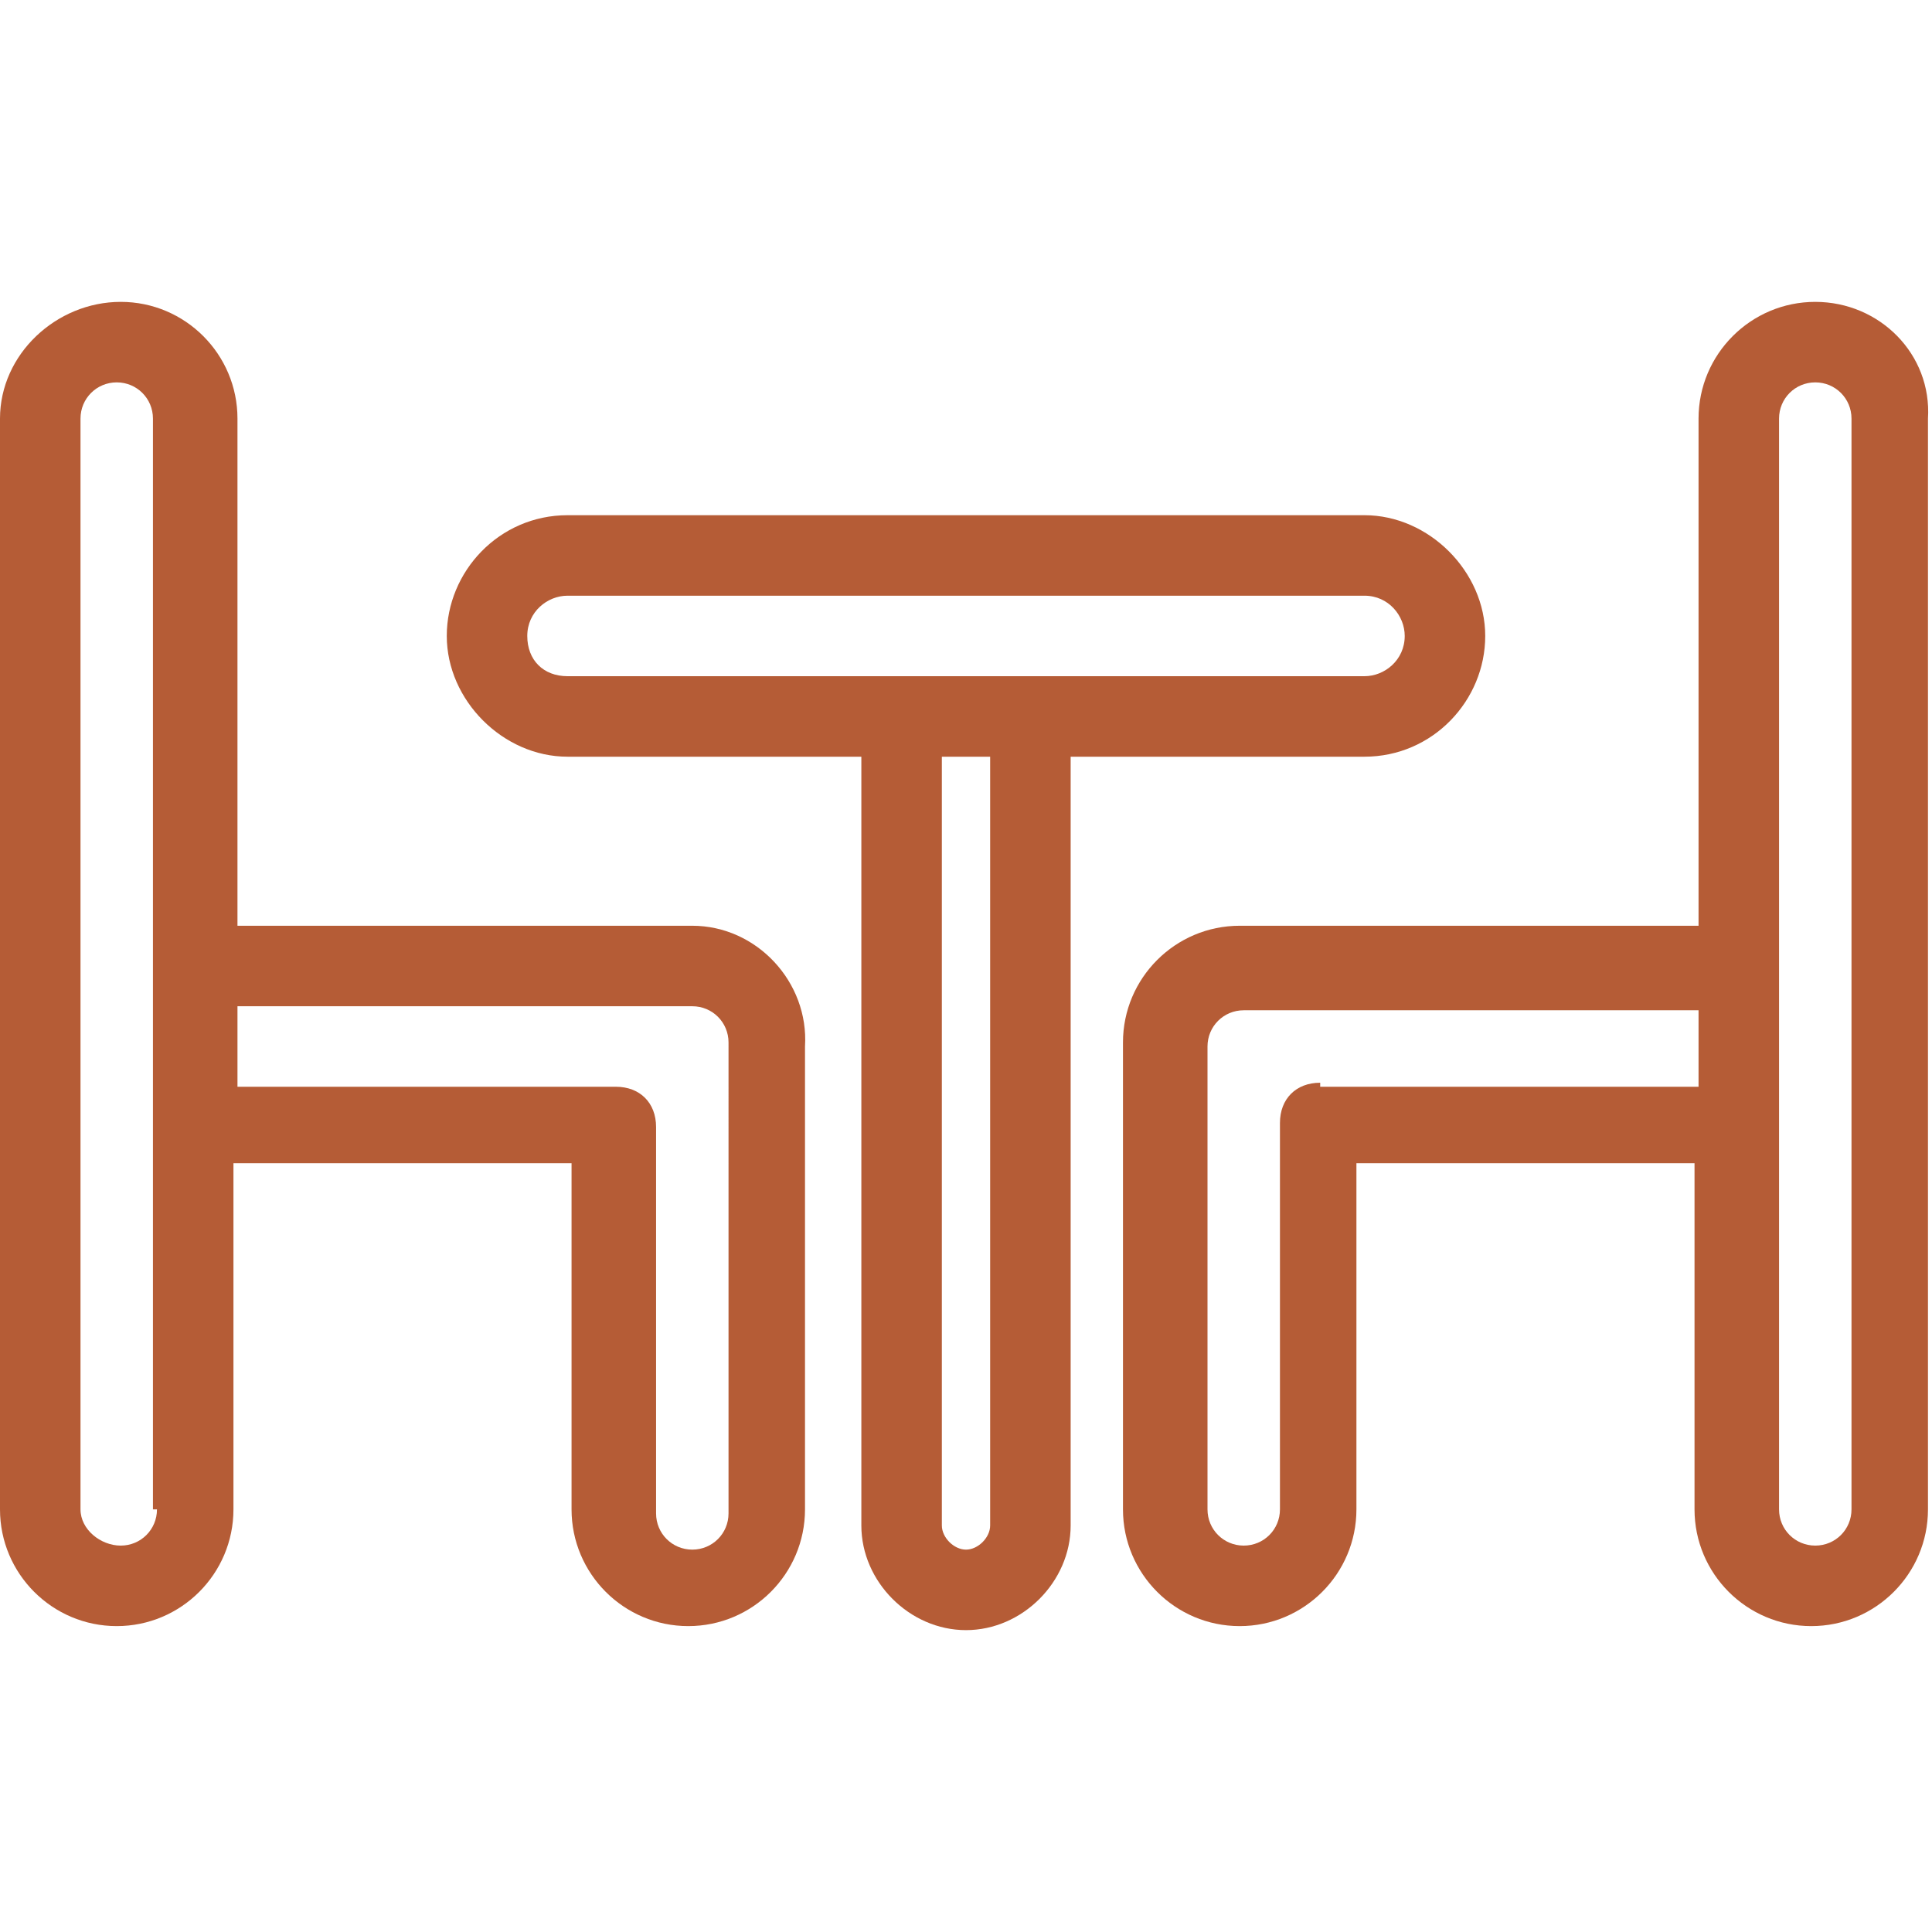
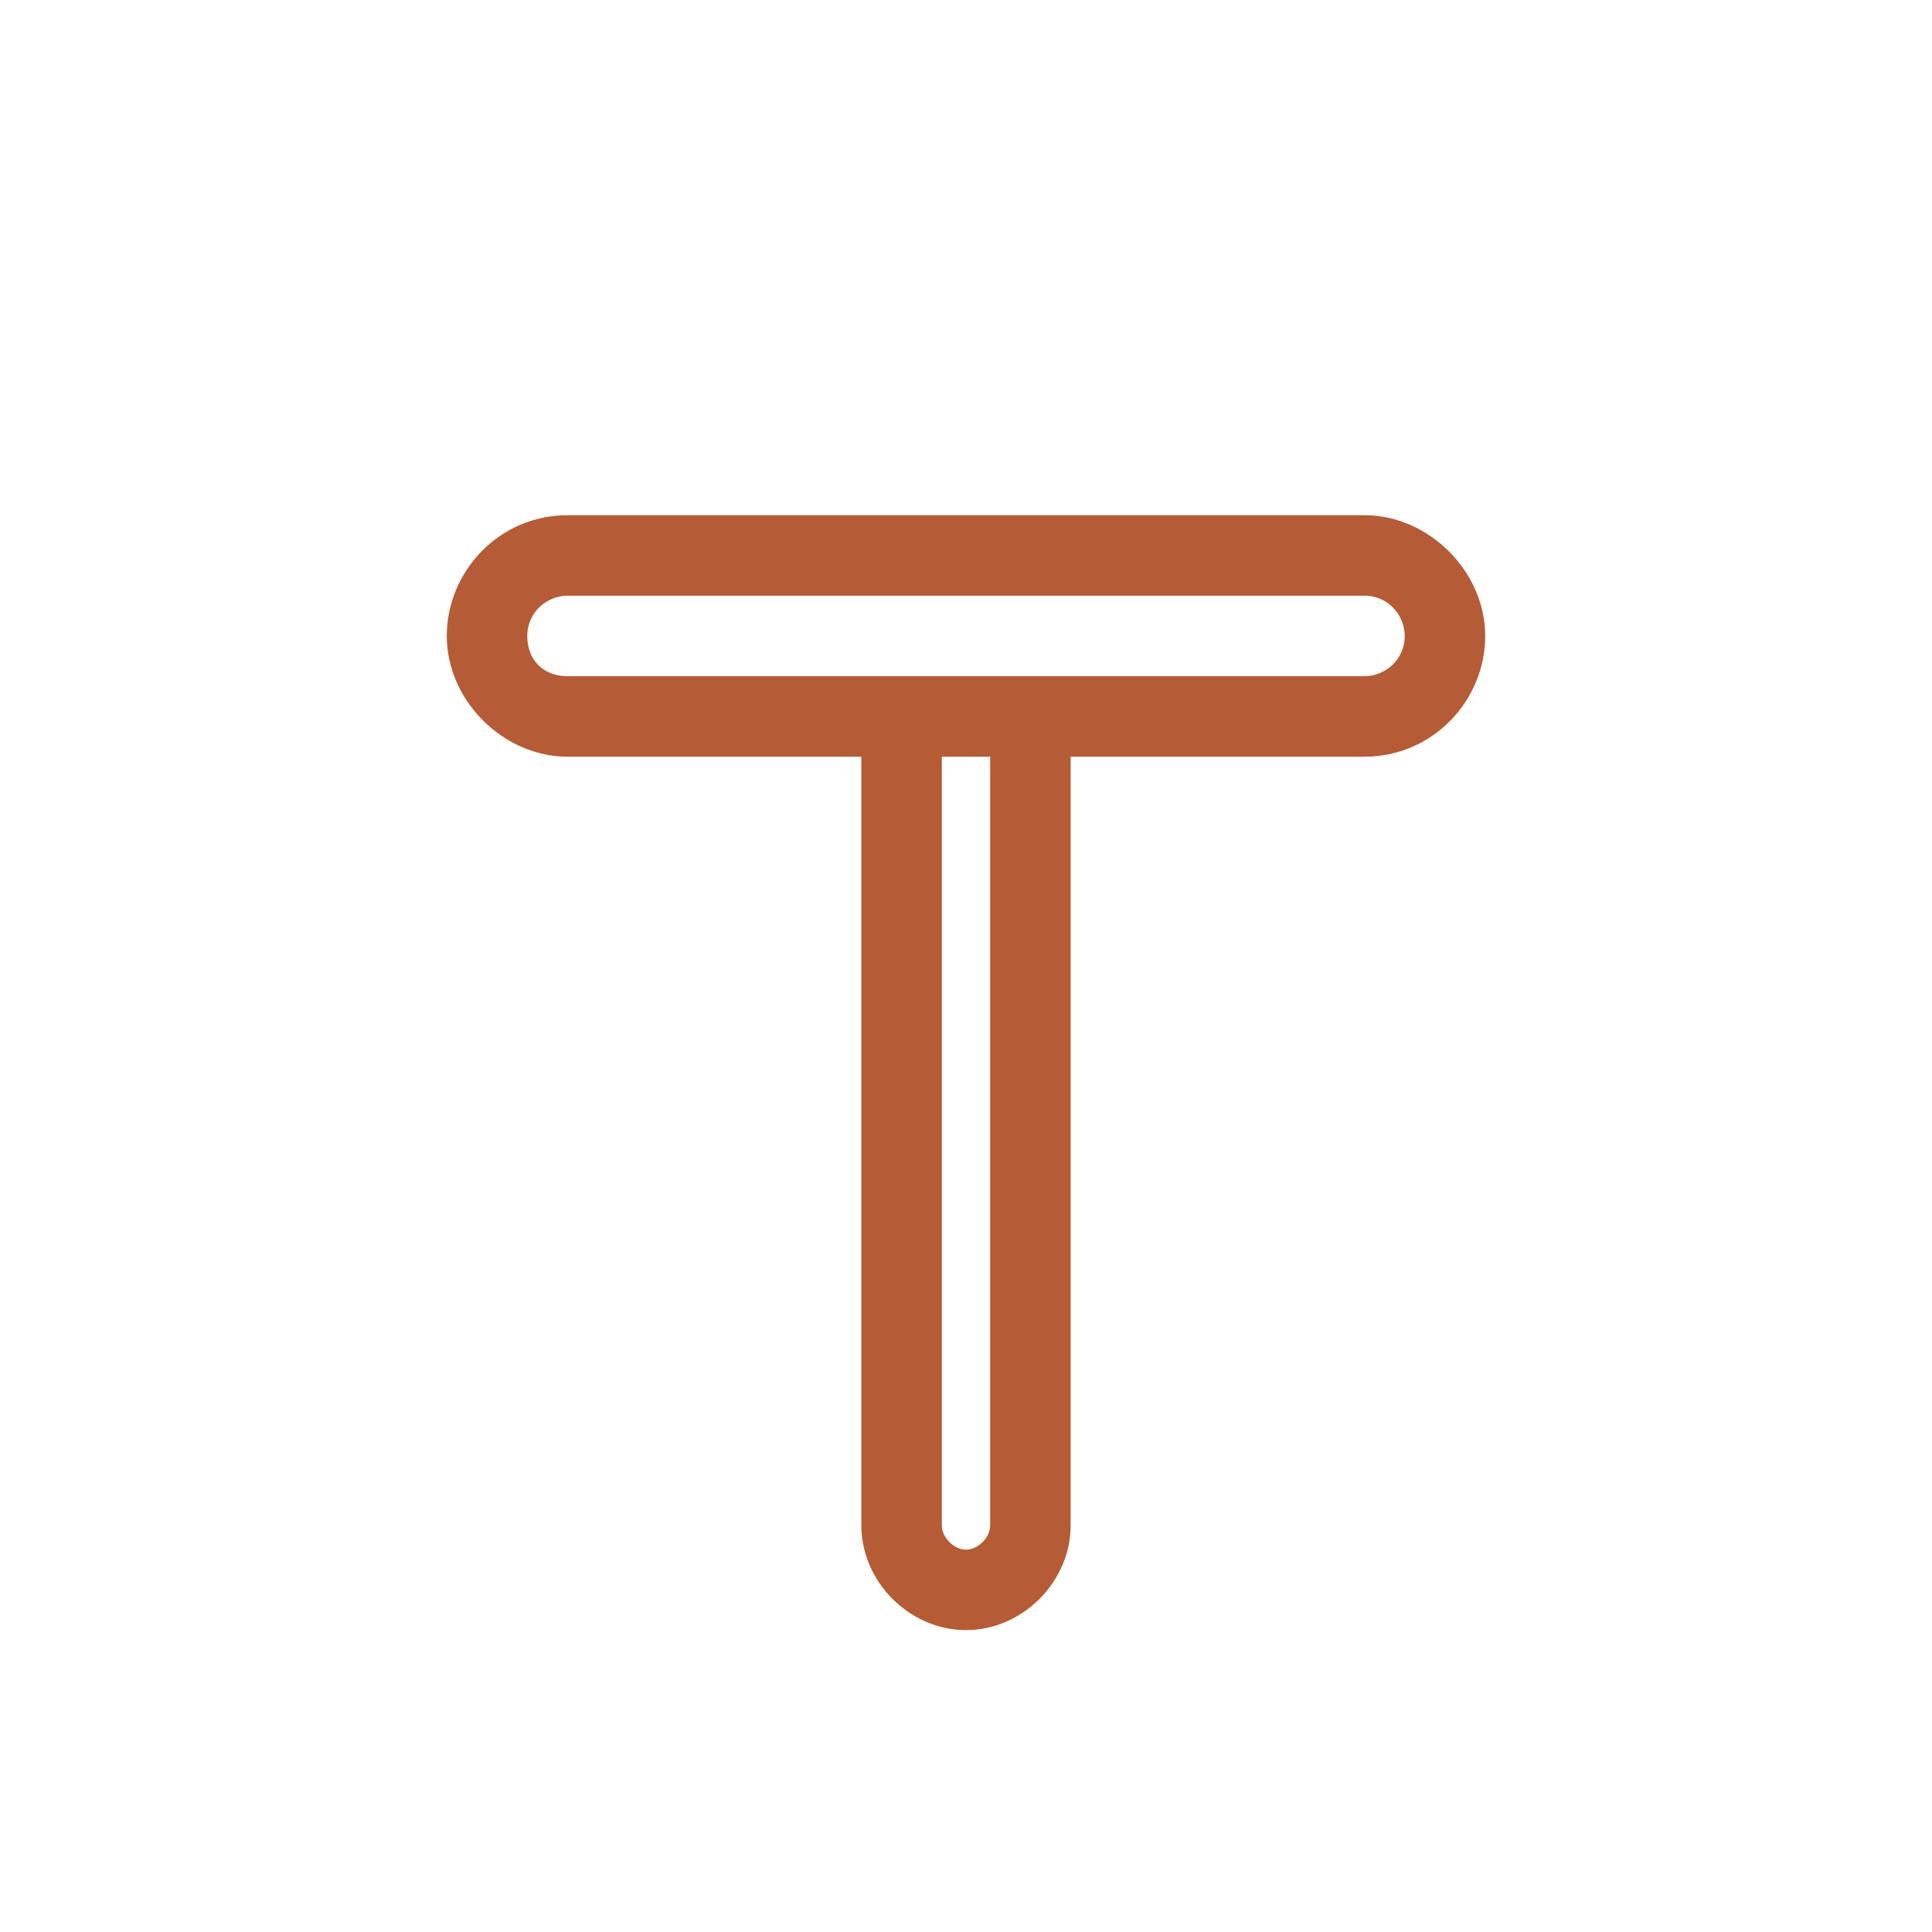
<svg xmlns="http://www.w3.org/2000/svg" width="1200pt" height="1200pt" version="1.1" viewBox="0 0 1200 1200">
-   <path d="m430 575h-282.5v-315c0-40-32.5-72.5-72.5-72.5s-75 32.5-75 72.5v677.5c0 40 32.5 72.5 72.5 72.5s72.5-32.5 72.5-72.5v-215h210v215c0 40 32.5 72.5 72.5 72.5s72.5-32.5 72.5-72.5v-287.5c2.5-40-30-75-70-75zm-332.5 362.5c0 12.5-10 22.5-22.5 22.5s-25-10-25-22.5v-677.5c0-12.5 10-22.5 22.5-22.5s22.5 10 22.5 22.5v677.5zm355 2.5c0 12.5-10 22.5-22.5 22.5s-22.5-10-22.5-22.5v-240c0-15-10-25-25-25h-235v-50h282.5c12.5 0 22.5 10 22.5 22.5z" fill="#b55c36" />
-   <path d="m1127.5 187.5c-40 0-72.5 32.5-72.5 72.5v315h-285c-40 0-72.5 32.5-72.5 72.5v290c0 40 32.5 72.5 72.5 72.5s72.5-32.5 72.5-72.5v-215h210v215c0 40 32.5 72.5 72.5 72.5s72.5-32.5 72.5-72.5v-677.5c2.5-40-30-72.5-70-72.5zm-307.5 485c-15 0-25 10-25 25v240c0 12.5-10 22.5-22.5 22.5s-22.5-10-22.5-22.5v-287.5c0-12.5 10-22.5 22.5-22.5h282.5v47.5h-235zm330 265c0 12.5-10 22.5-22.5 22.5s-22.5-10-22.5-22.5v-677.5c0-12.5 10-22.5 22.5-22.5s22.5 10 22.5 22.5z" fill="#b55c36" />
  <path d="m847.5 470c42.5 0 75-35 75-75s-35-75-75-75h-495c-42.5 0-75 35-75 75s35 75 75 75h182.5v477.5c0 35 30 65 65 65s65-30 65-65v-477.5zm-520-75c0-15 12.5-25 25-25h495c15 0 25 12.5 25 25 0 15-12.5 25-25 25h-495c-15 0-25-10-25-25zm287.5 552.5c0 7.5-7.5 15-15 15s-15-7.5-15-15v-477.5h30z" fill="#b55c36" />
</svg>